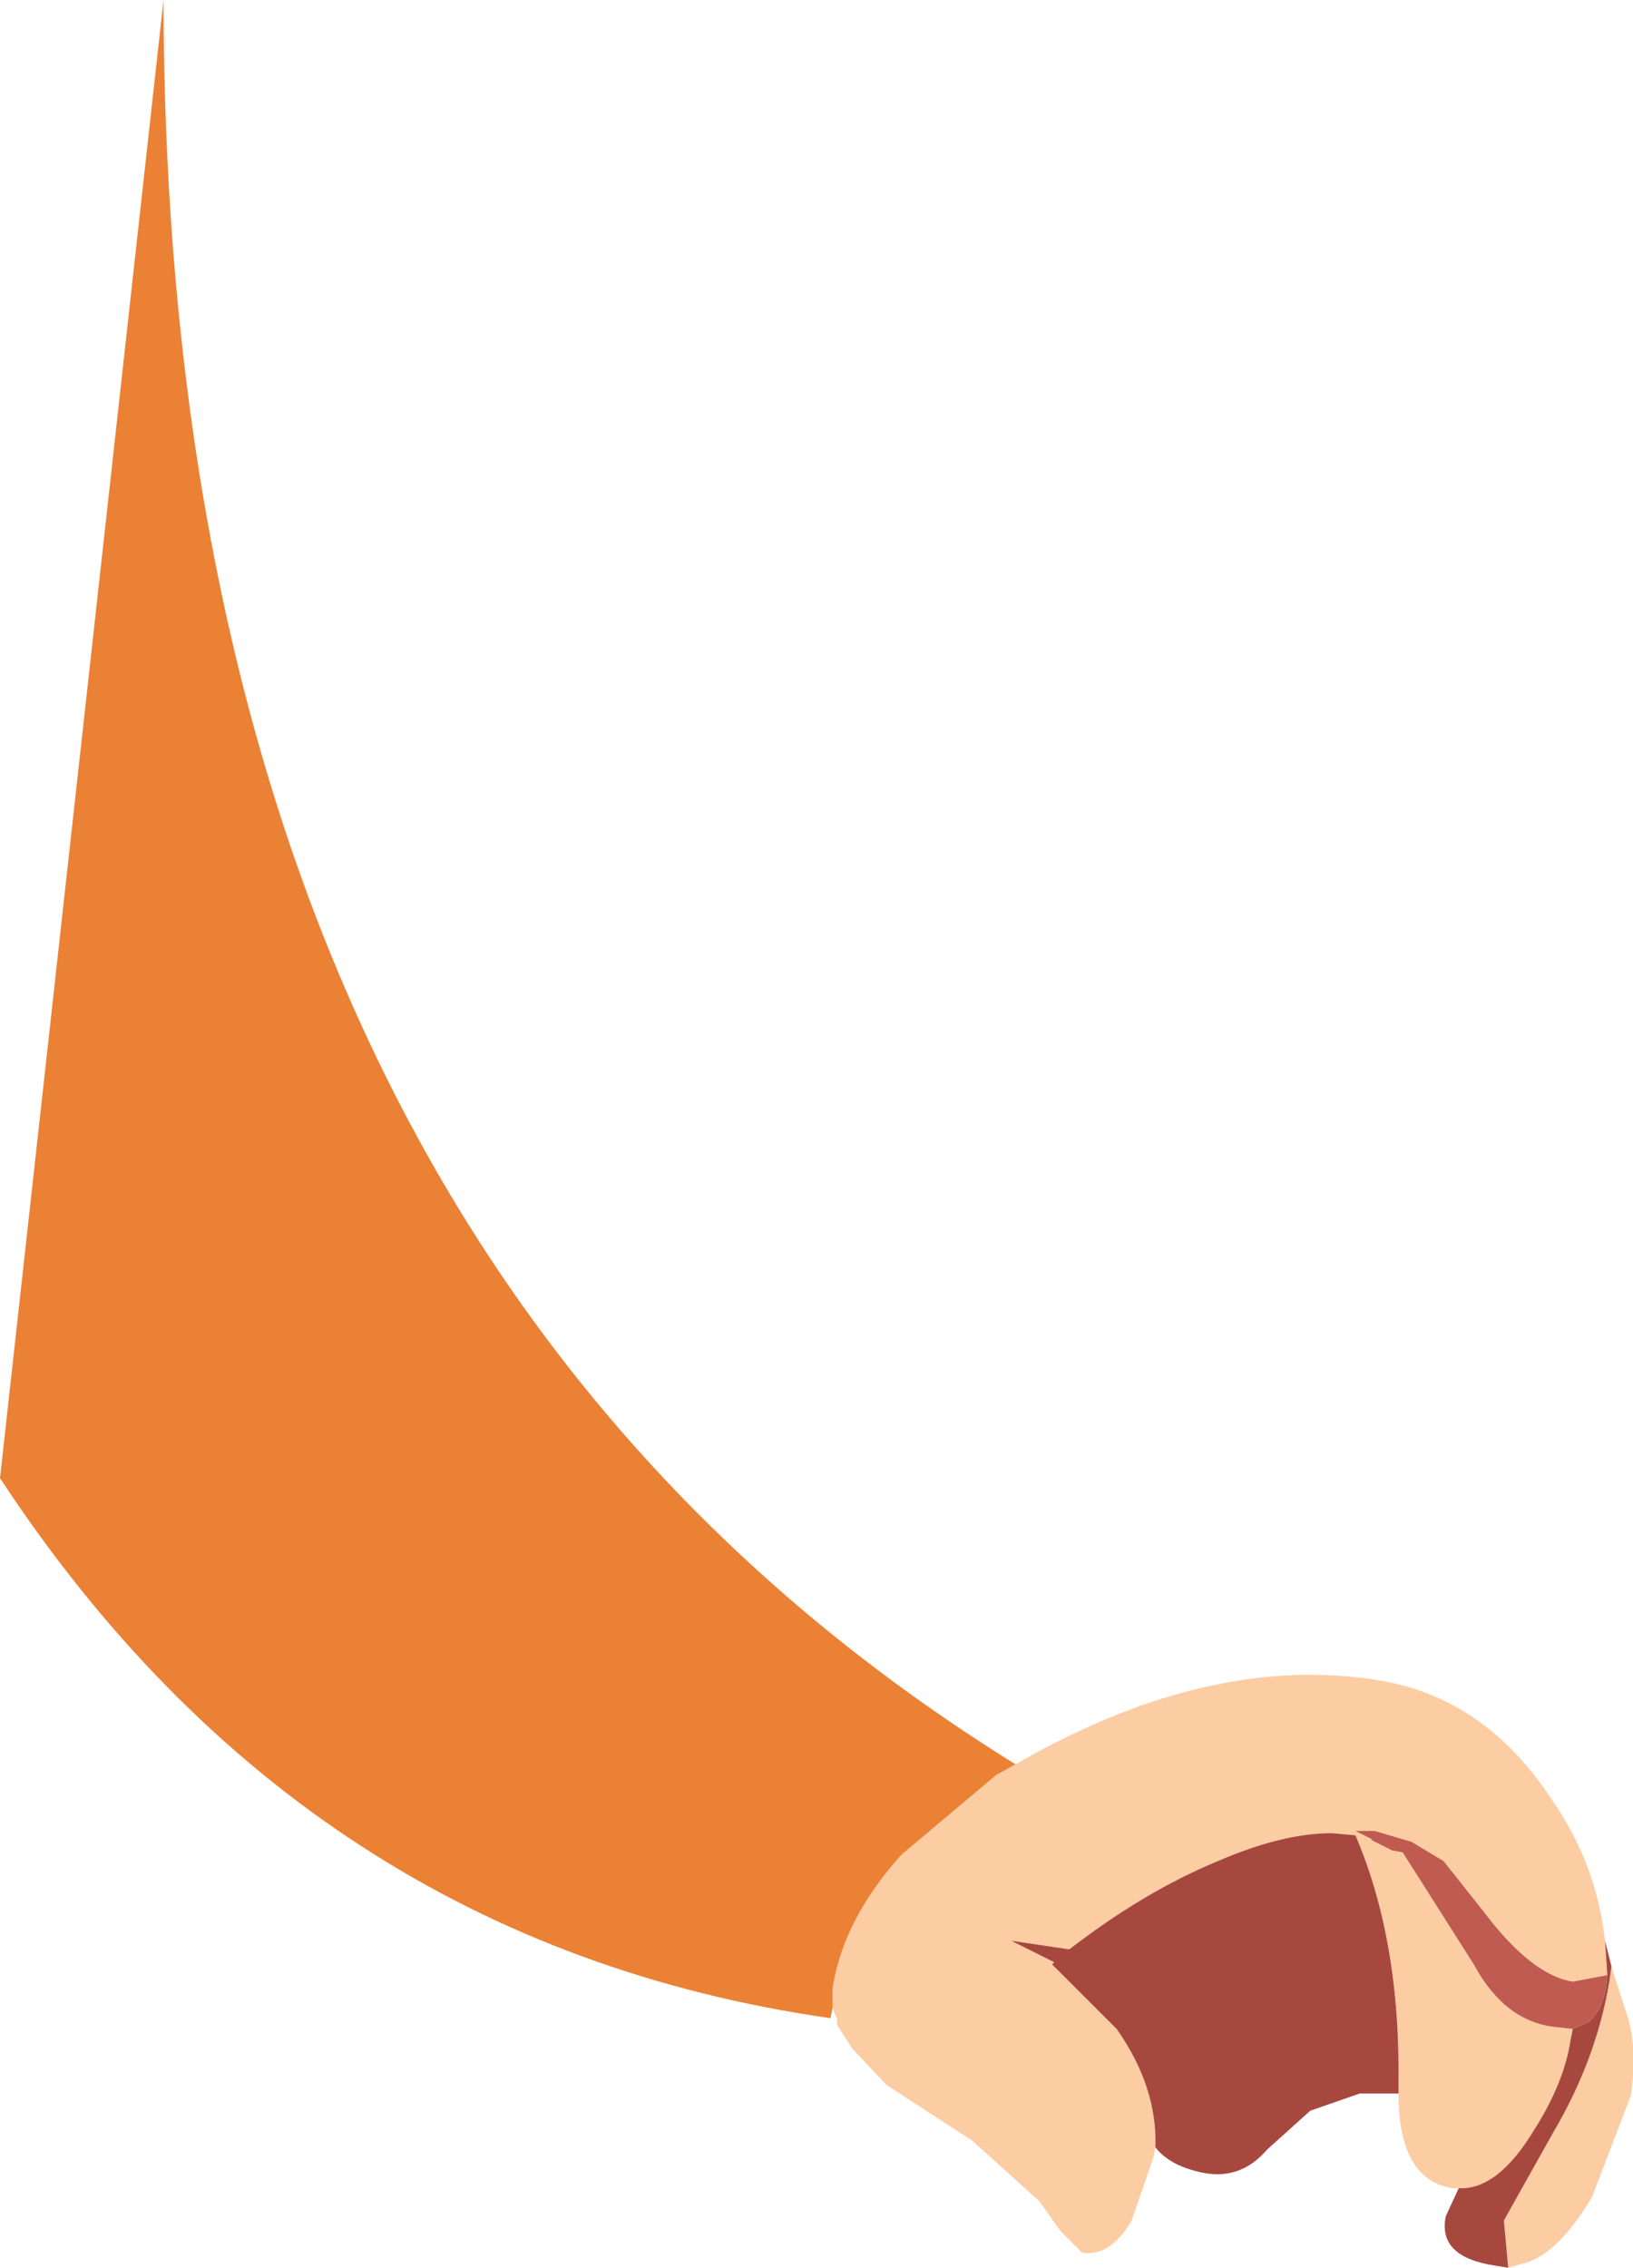
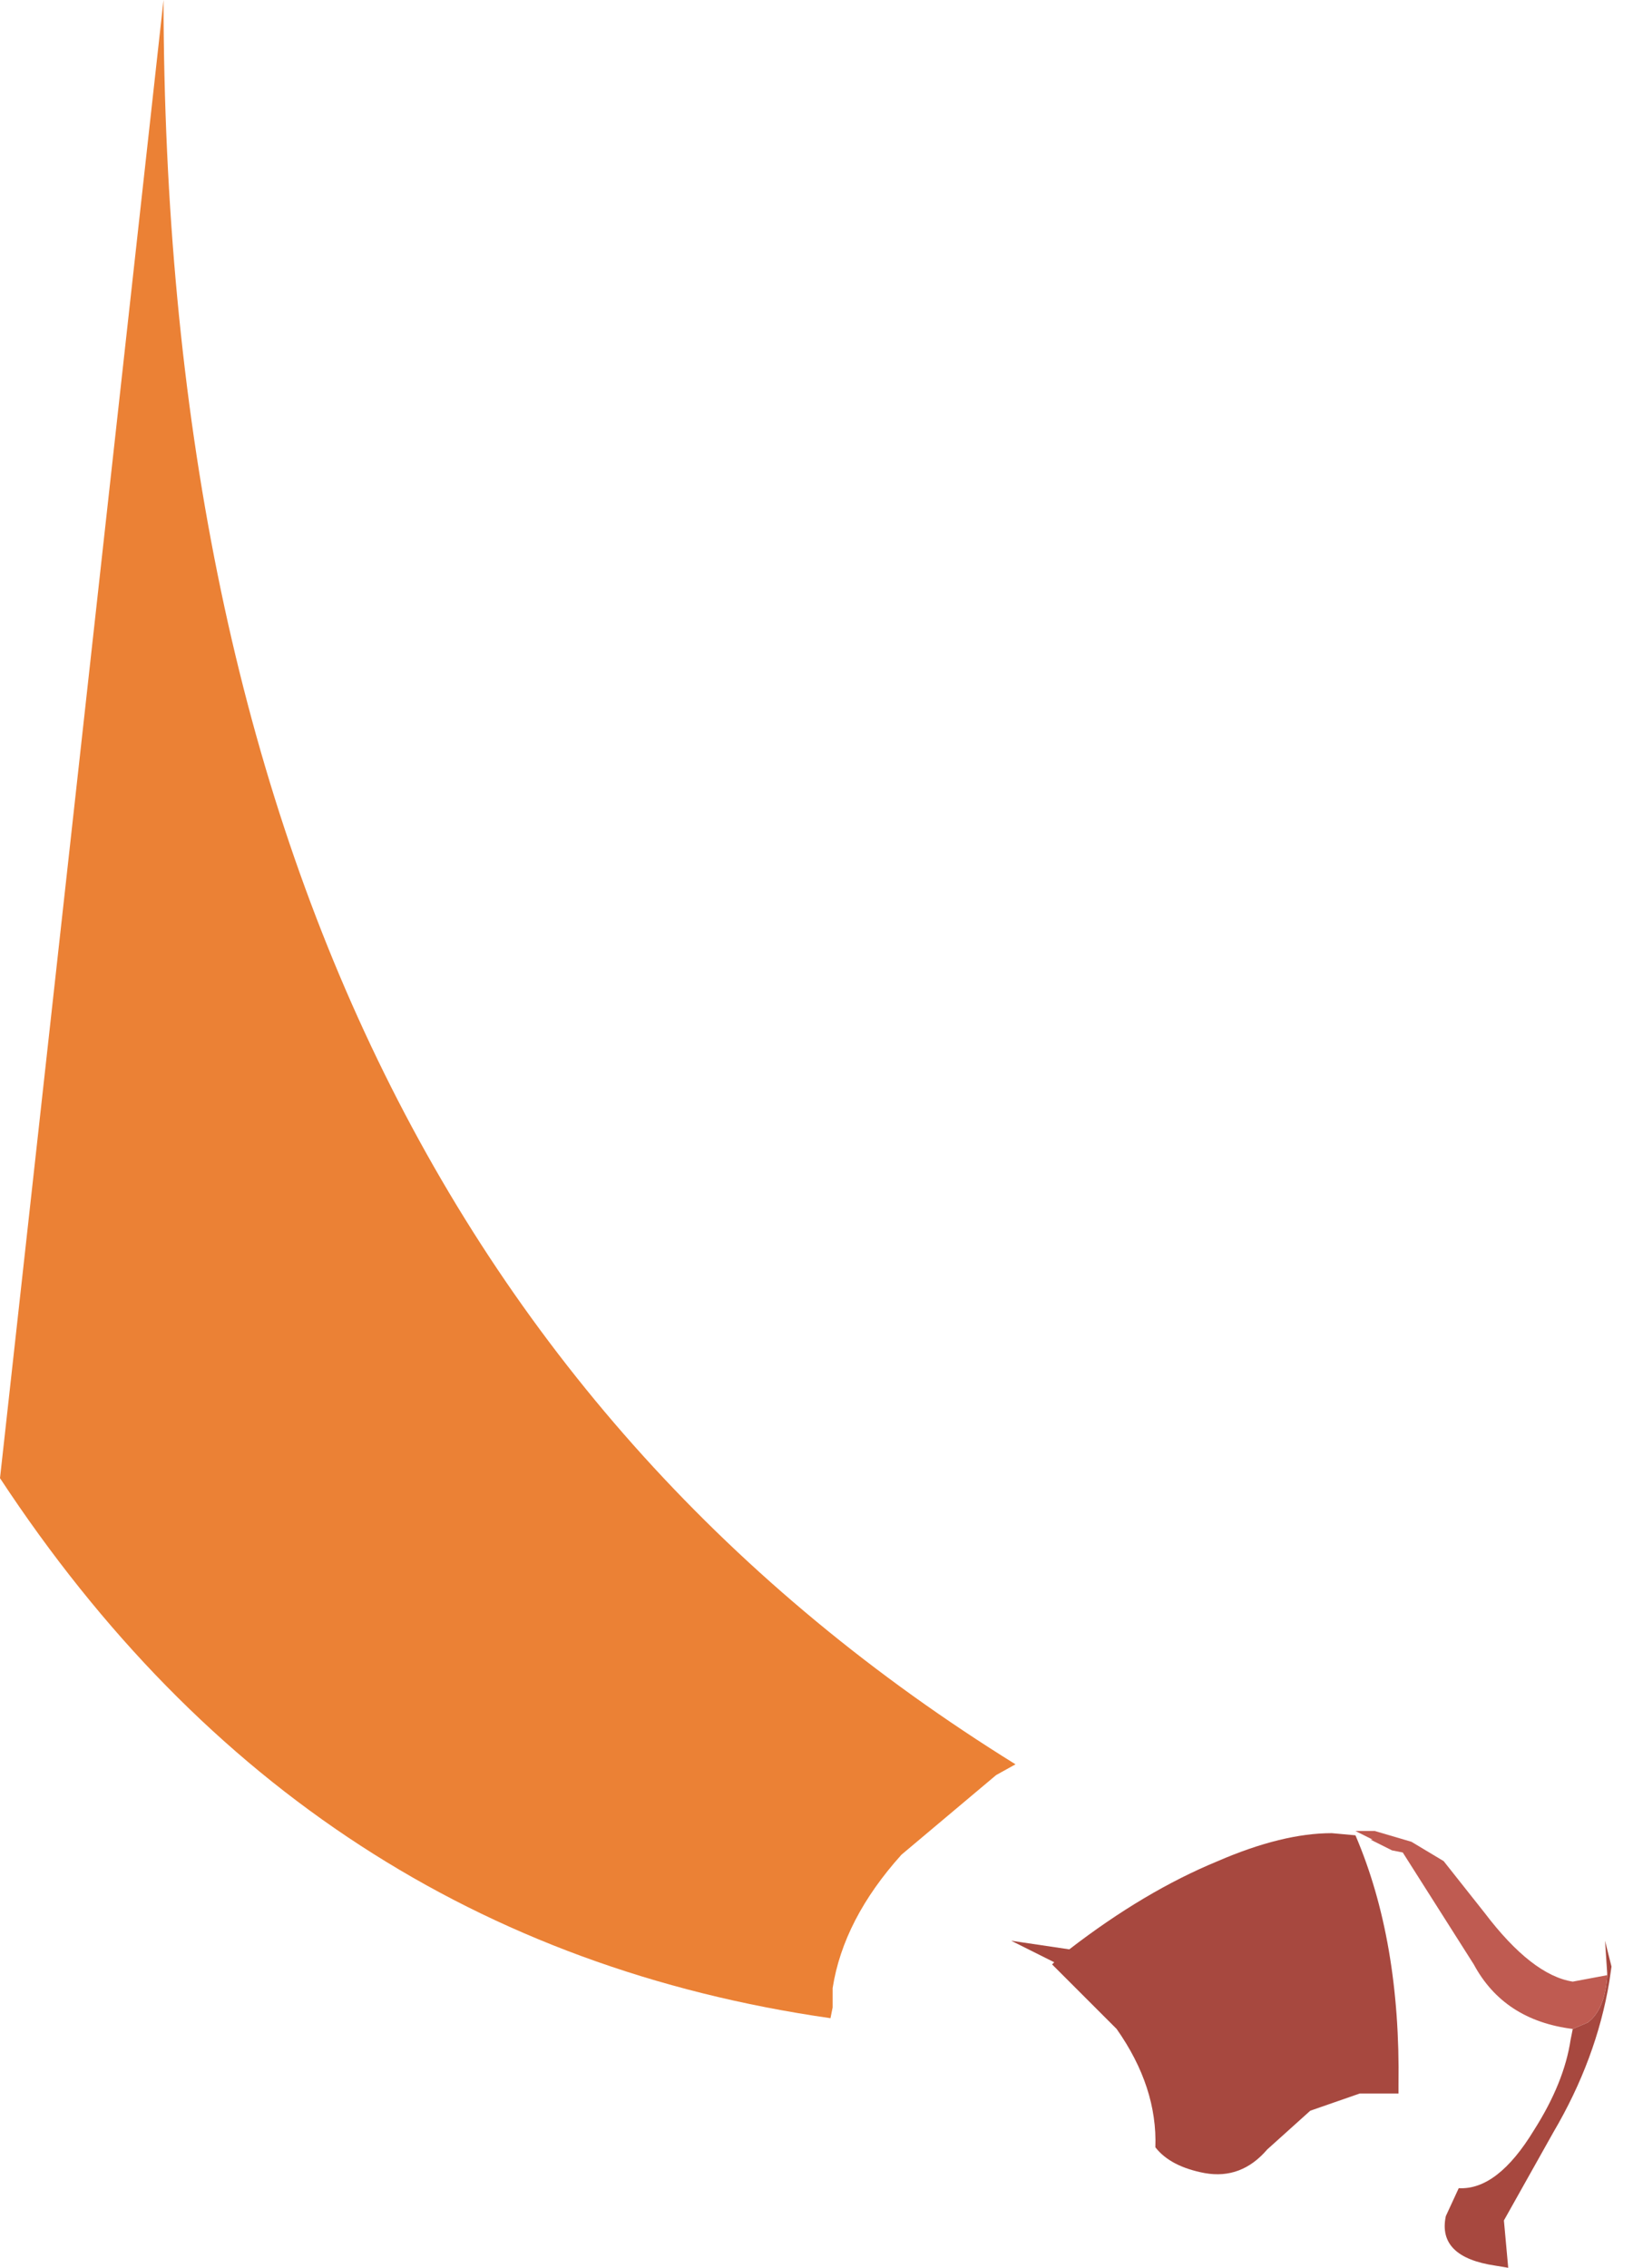
<svg xmlns="http://www.w3.org/2000/svg" height="52.7px" width="37.95px">
  <g transform="matrix(1.0, 0.0, 0.0, 1.0, 22.85, 23.65)">
-     <path d="M-3.5 23.0 L-3.5 22.55 Q-3.25 20.95 -1.9 19.45 L0.3 17.6 0.75 17.35 Q5.25 14.75 9.2 15.4 11.65 15.8 13.2 18.15 14.25 19.65 14.45 21.45 L14.5 22.2 14.5 22.25 13.7 22.4 Q12.75 22.25 11.65 20.8 L10.7 19.6 9.95 19.15 9.1 18.9 8.65 18.9 9.05 19.1 9.0 19.1 9.5 19.35 9.75 19.4 11.4 22.0 Q12.1 23.3 13.25 23.45 L13.7 23.5 13.65 23.75 Q13.5 24.75 12.8 25.85 11.95 27.25 11.05 27.2 L10.9 27.2 Q9.65 27.0 9.65 25.0 L9.65 24.8 Q9.7 21.45 8.65 19.0 L8.1 18.95 Q6.95 18.95 5.45 19.6 3.75 20.3 2.0 21.65 L0.65 21.45 1.65 21.95 1.6 22.0 3.1 23.5 Q4.05 24.85 4.0 26.25 L3.95 26.5 3.45 27.95 Q2.95 28.8 2.3 28.7 L1.8 28.2 1.3 27.5 -0.25 26.1 -2.25 24.8 -3.05 23.95 -3.4 23.4 -3.4 23.25 -3.45 23.15 -3.5 23.0 M14.6 22.05 L15.0 23.3 Q15.2 24.05 15.05 25.05 L14.15 27.4 Q13.35 28.75 12.55 28.95 L12.2 29.05 12.1 27.95 13.25 25.9 Q14.25 24.2 14.55 22.4 L14.6 22.05" fill="#fccda3" fill-rule="evenodd" stroke="none" />
    <path d="M4.0 26.25 Q4.05 24.85 3.1 23.5 L1.6 22.0 1.65 21.95 0.65 21.45 2.0 21.65 Q3.75 20.3 5.45 19.6 6.95 18.95 8.1 18.95 L8.65 19.0 Q9.7 21.45 9.65 24.8 L9.65 25.0 8.75 25.0 7.6 25.4 6.6 26.3 Q6.0 27.0 5.15 26.85 4.35 26.7 4.0 26.25 M11.05 27.2 Q11.95 27.25 12.8 25.85 13.5 24.75 13.65 23.75 L13.7 23.5 14.05 23.35 Q14.45 23.05 14.5 22.25 L14.5 22.2 14.45 21.45 14.6 22.05 14.55 22.4 Q14.25 24.2 13.25 25.9 L12.1 27.95 12.2 29.05 11.9 29.0 Q10.55 28.8 10.75 27.85 L11.05 27.2" fill="#a7483f" fill-rule="evenodd" stroke="none" />
    <path d="M0.75 17.35 L0.3 17.6 -1.9 19.45 Q-3.25 20.95 -3.5 22.55 L-3.5 23.0 -3.55 23.25 Q-15.75 21.5 -22.85 10.7 L-19.05 -23.65 Q-19.0 5.1 0.75 17.35" fill="#eb8135" fill-rule="evenodd" stroke="none" />
-     <path d="M13.7 23.5 L13.25 23.45 Q12.1 23.3 11.4 22.0 L9.75 19.4 9.5 19.35 9.0 19.1 9.05 19.1 8.65 18.9 9.1 18.9 9.95 19.15 10.7 19.6 11.65 20.8 Q12.75 22.25 13.7 22.4 L14.5 22.25 Q14.45 23.05 14.05 23.35 L13.7 23.5" fill="#bf5b51" fill-rule="evenodd" stroke="none" />
+     <path d="M13.7 23.5 Q12.1 23.3 11.4 22.0 L9.75 19.4 9.5 19.35 9.0 19.1 9.05 19.1 8.65 18.9 9.1 18.9 9.95 19.15 10.7 19.6 11.65 20.8 Q12.75 22.25 13.7 22.4 L14.5 22.25 Q14.45 23.05 14.05 23.35 L13.7 23.5" fill="#bf5b51" fill-rule="evenodd" stroke="none" />
  </g>
</svg>